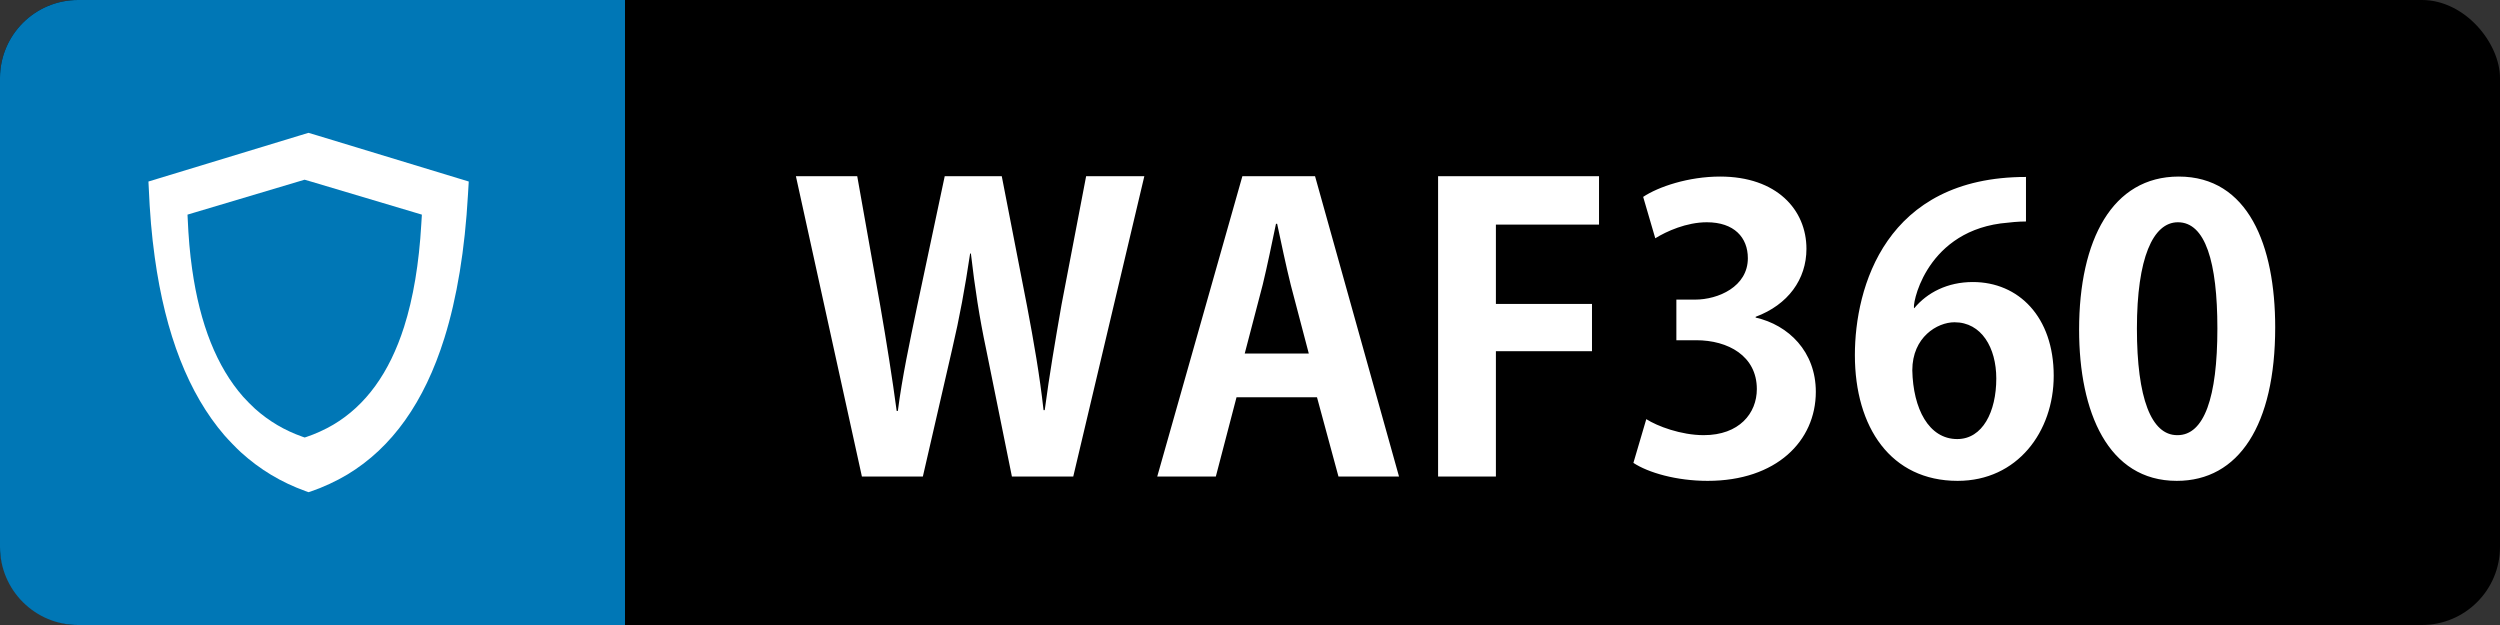
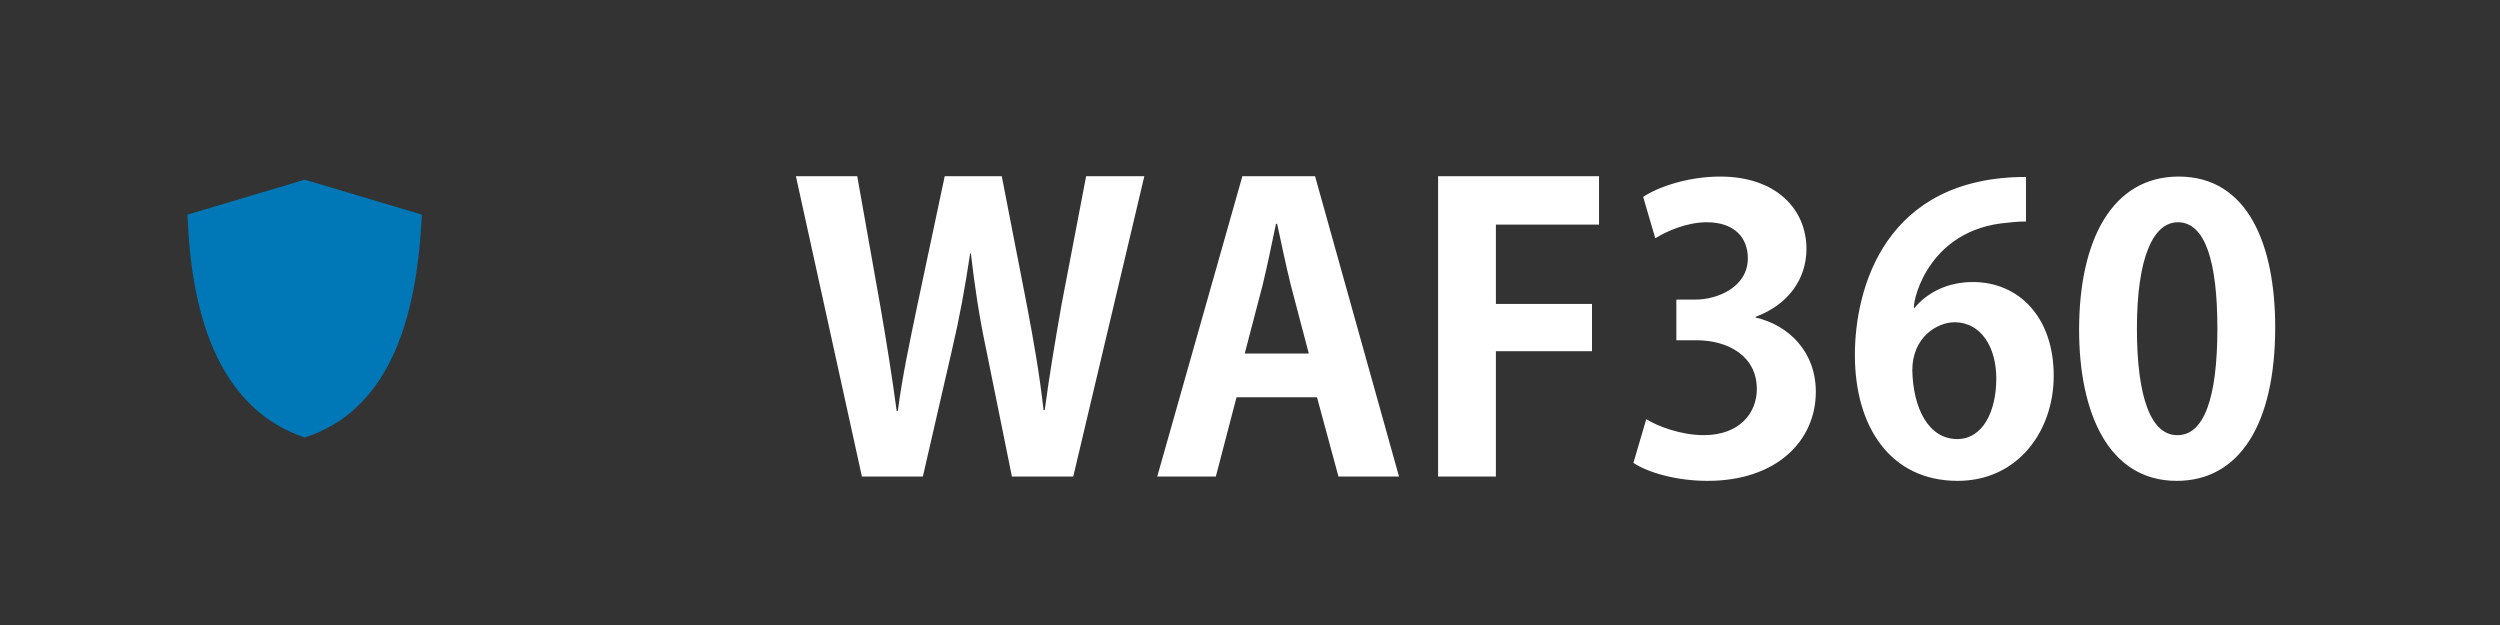
<svg xmlns="http://www.w3.org/2000/svg" width="320px" height="80px" viewBox="0 0 320 80" version="1.1">
  <rect x="0" y="0" width="320" height="80" fill="#333333" stroke="none" />
  <title>waf360-black-1</title>
  <desc>Created with Sketch.</desc>
  <defs />
  <g id="waf360" stroke="none" stroke-width="1" fill="none" fill-rule="evenodd">
    <g id="waf360-black-1">
-       <rect id="Rectangle" fill="#000000" fill-rule="nonzero" x="0" y="0" width="320" height="80" rx="10" />
      <path d="M135.875,39 L139.025,22.55 L146.475,22.55 L137.375,61 L129.525,61 L126.225,44.7 C125.375,40.7 124.775,36.8 124.275,32.45 L124.175,32.45 C123.525,36.8 122.825,40.65 121.875,44.7 L118.125,61 L110.325,61 L101.875,22.55 L109.725,22.55 L112.675,39.15 C113.475,43.75 114.225,48.5 114.775,52.6 L114.925,52.6 C115.475,48.3 116.425,43.85 117.425,39.05 L120.925,22.55 L128.225,22.55 L131.475,39.25 C132.325,43.75 133.075,48 133.575,52.5 L133.725,52.5 C134.325,47.95 135.075,43.6 135.875,39 Z M159.025,22.55 L168.325,22.55 L179.075,61 L171.325,61 L168.575,50.85 L158.275,50.85 L155.625,61 L148.125,61 L159.025,22.55 Z M161.625,36.45 L159.325,45.25 L167.525,45.25 L165.225,36.5 C164.625,34.1 163.975,31 163.475,28.65 L163.325,28.65 C162.825,31.05 162.175,34.2 161.625,36.45 Z M191.475,44.95 L191.475,61 L184.075,61 L184.075,22.55 L204.675,22.55 L204.675,28.75 L191.475,28.75 L191.475,38.9 L203.775,38.9 L203.775,44.95 L191.475,44.95 Z M211.875,30.5 L210.325,25.2 C212.275,23.9 216.125,22.6 220.175,22.6 C227.425,22.6 231.225,26.85 231.225,31.85 C231.225,35.75 228.875,39 224.725,40.55 L224.725,40.65 C228.925,41.6 232.425,45 232.425,50.15 C232.425,56.45 227.375,61.55 218.575,61.55 C214.575,61.55 210.975,60.5 209.075,59.25 L210.725,53.65 C212.125,54.55 215.175,55.7 218.075,55.7 C222.625,55.7 224.875,52.9 224.875,49.8 C224.875,45.55 221.175,43.55 217.125,43.55 L214.575,43.55 L214.575,38.35 L216.975,38.35 C219.925,38.35 223.725,36.7 223.725,33.05 C223.725,30.4 221.975,28.45 218.475,28.45 C215.875,28.45 213.325,29.6 211.875,30.5 Z M259.325,22.65 L259.325,28.35 C258.375,28.35 257.325,28.45 256.075,28.6 C246.175,29.95 244.675,39.45 245.025,39.45 C246.675,37.45 249.275,36.1 252.525,36.1 C258.375,36.1 262.875,40.55 262.875,48.1 C262.875,55.25 258.225,61.55 250.575,61.55 C242.025,61.55 237.425,54.7 237.425,45.45 C237.425,36.8 241.325,22.65 259.325,22.65 Z M250.525,56.2 C253.775,56.2 255.525,52.7 255.525,48.45 C255.525,44.5 253.625,41.25 250.175,41.25 C247.975,41.25 244.775,43.15 244.775,47.4 C244.875,52.3 246.875,56.2 250.525,56.2 Z M278.625,61.55 C269.825,61.55 266.125,52.75 266.125,42.2 C266.125,30.7 270.375,22.6 278.875,22.6 C287.775,22.6 291.225,31.4 291.225,41.9 C291.225,54.4 286.575,61.55 278.625,61.55 Z M278.675,55.7 L278.725,55.7 C282.125,55.7 283.825,50.9 283.825,42.05 C283.825,33.5 282.275,28.45 278.775,28.45 C275.575,28.45 273.525,33.05 273.525,42.05 C273.525,51 275.375,55.7 278.675,55.7 Z" id="WAF360" fill="#FFFFFF" fill-rule="evenodd" />
      <g id="waf360-s-1">
-         <path d="M10,0 L80,0 L80,80 L10,80 C4.477,80 3.38176876e-16,75.523 0,70 L0,10 C-6.76353751e-16,4.477 4.477,6.76353751e-16 10,0 Z" id="Rectangle" fill="#0077B6" fill-rule="nonzero" />
        <g id="147885" stroke-width="1" fill-rule="evenodd" transform="translate(19, 17)" fill="#FFFFFF">
          <g id="Group" transform="translate(20.5, 23) scale(-1, 1) rotate(-180) translate(-20.5, -23) " fill-rule="nonzero">
-             <path d="M19.311,45.641 C18.158,45.288 3.985,40.976 1.38,40.185 L0,39.765 L0.025,39.262 C0.185,35.582 0.405,32.983 0.809,30.062 C2.172,20.197 5.145,12.6 9.719,7.288 C10.195,6.735 11.327,5.567 11.842,5.103 C14.283,2.889 16.983,1.269 20.092,0.144 L20.496,0 L20.784,0.093 C22.296,0.6 24.059,1.416 25.468,2.264 C31.181,5.703 35.319,11.525 37.884,19.73 C39.492,24.88 40.503,31.032 40.901,38.094 C40.933,38.618 40.965,39.208 40.979,39.405 L41,39.765 L39.62,40.185 C38.473,40.534 34.595,41.713 21.671,45.644 C21.029,45.838 20.493,46 20.482,45.996 C20.472,45.996 19.946,45.835 19.311,45.641 Z" id="Shape" />
-           </g>
+             </g>
        </g>
        <g id="147885" stroke-width="1" fill-rule="evenodd" transform="translate(24, 23)" fill="#0077B6">
          <g id="Group" transform="translate(15, 16.5) scale(-1, 1) rotate(-180) translate(-15, -16.5) " fill-rule="nonzero">
            <path d="M14.13,32.742 C13.286,32.49 2.916,29.396 1.01,28.829 L0,28.527 L0.018,28.166 C0.135,25.526 0.296,23.662 0.592,21.566 C1.589,14.489 3.765,9.039 7.112,5.228 C7.46,4.831 8.288,3.994 8.665,3.661 C10.451,2.073 12.427,0.91 14.701,0.103 L14.997,0 L15.208,0.067 C16.314,0.431 17.604,1.016 18.635,1.624 C22.815,4.091 25.843,8.268 27.72,14.154 C28.896,17.848 29.636,22.262 29.927,27.328 C29.951,27.705 29.974,28.127 29.984,28.269 L30,28.527 L28.99,28.829 C28.151,29.079 25.313,29.924 15.857,32.745 C15.387,32.884 14.995,33 14.987,32.997 C14.979,32.997 14.595,32.881 14.13,32.742 Z" id="Shape" />
          </g>
        </g>
      </g>
    </g>
  </g>
</svg>